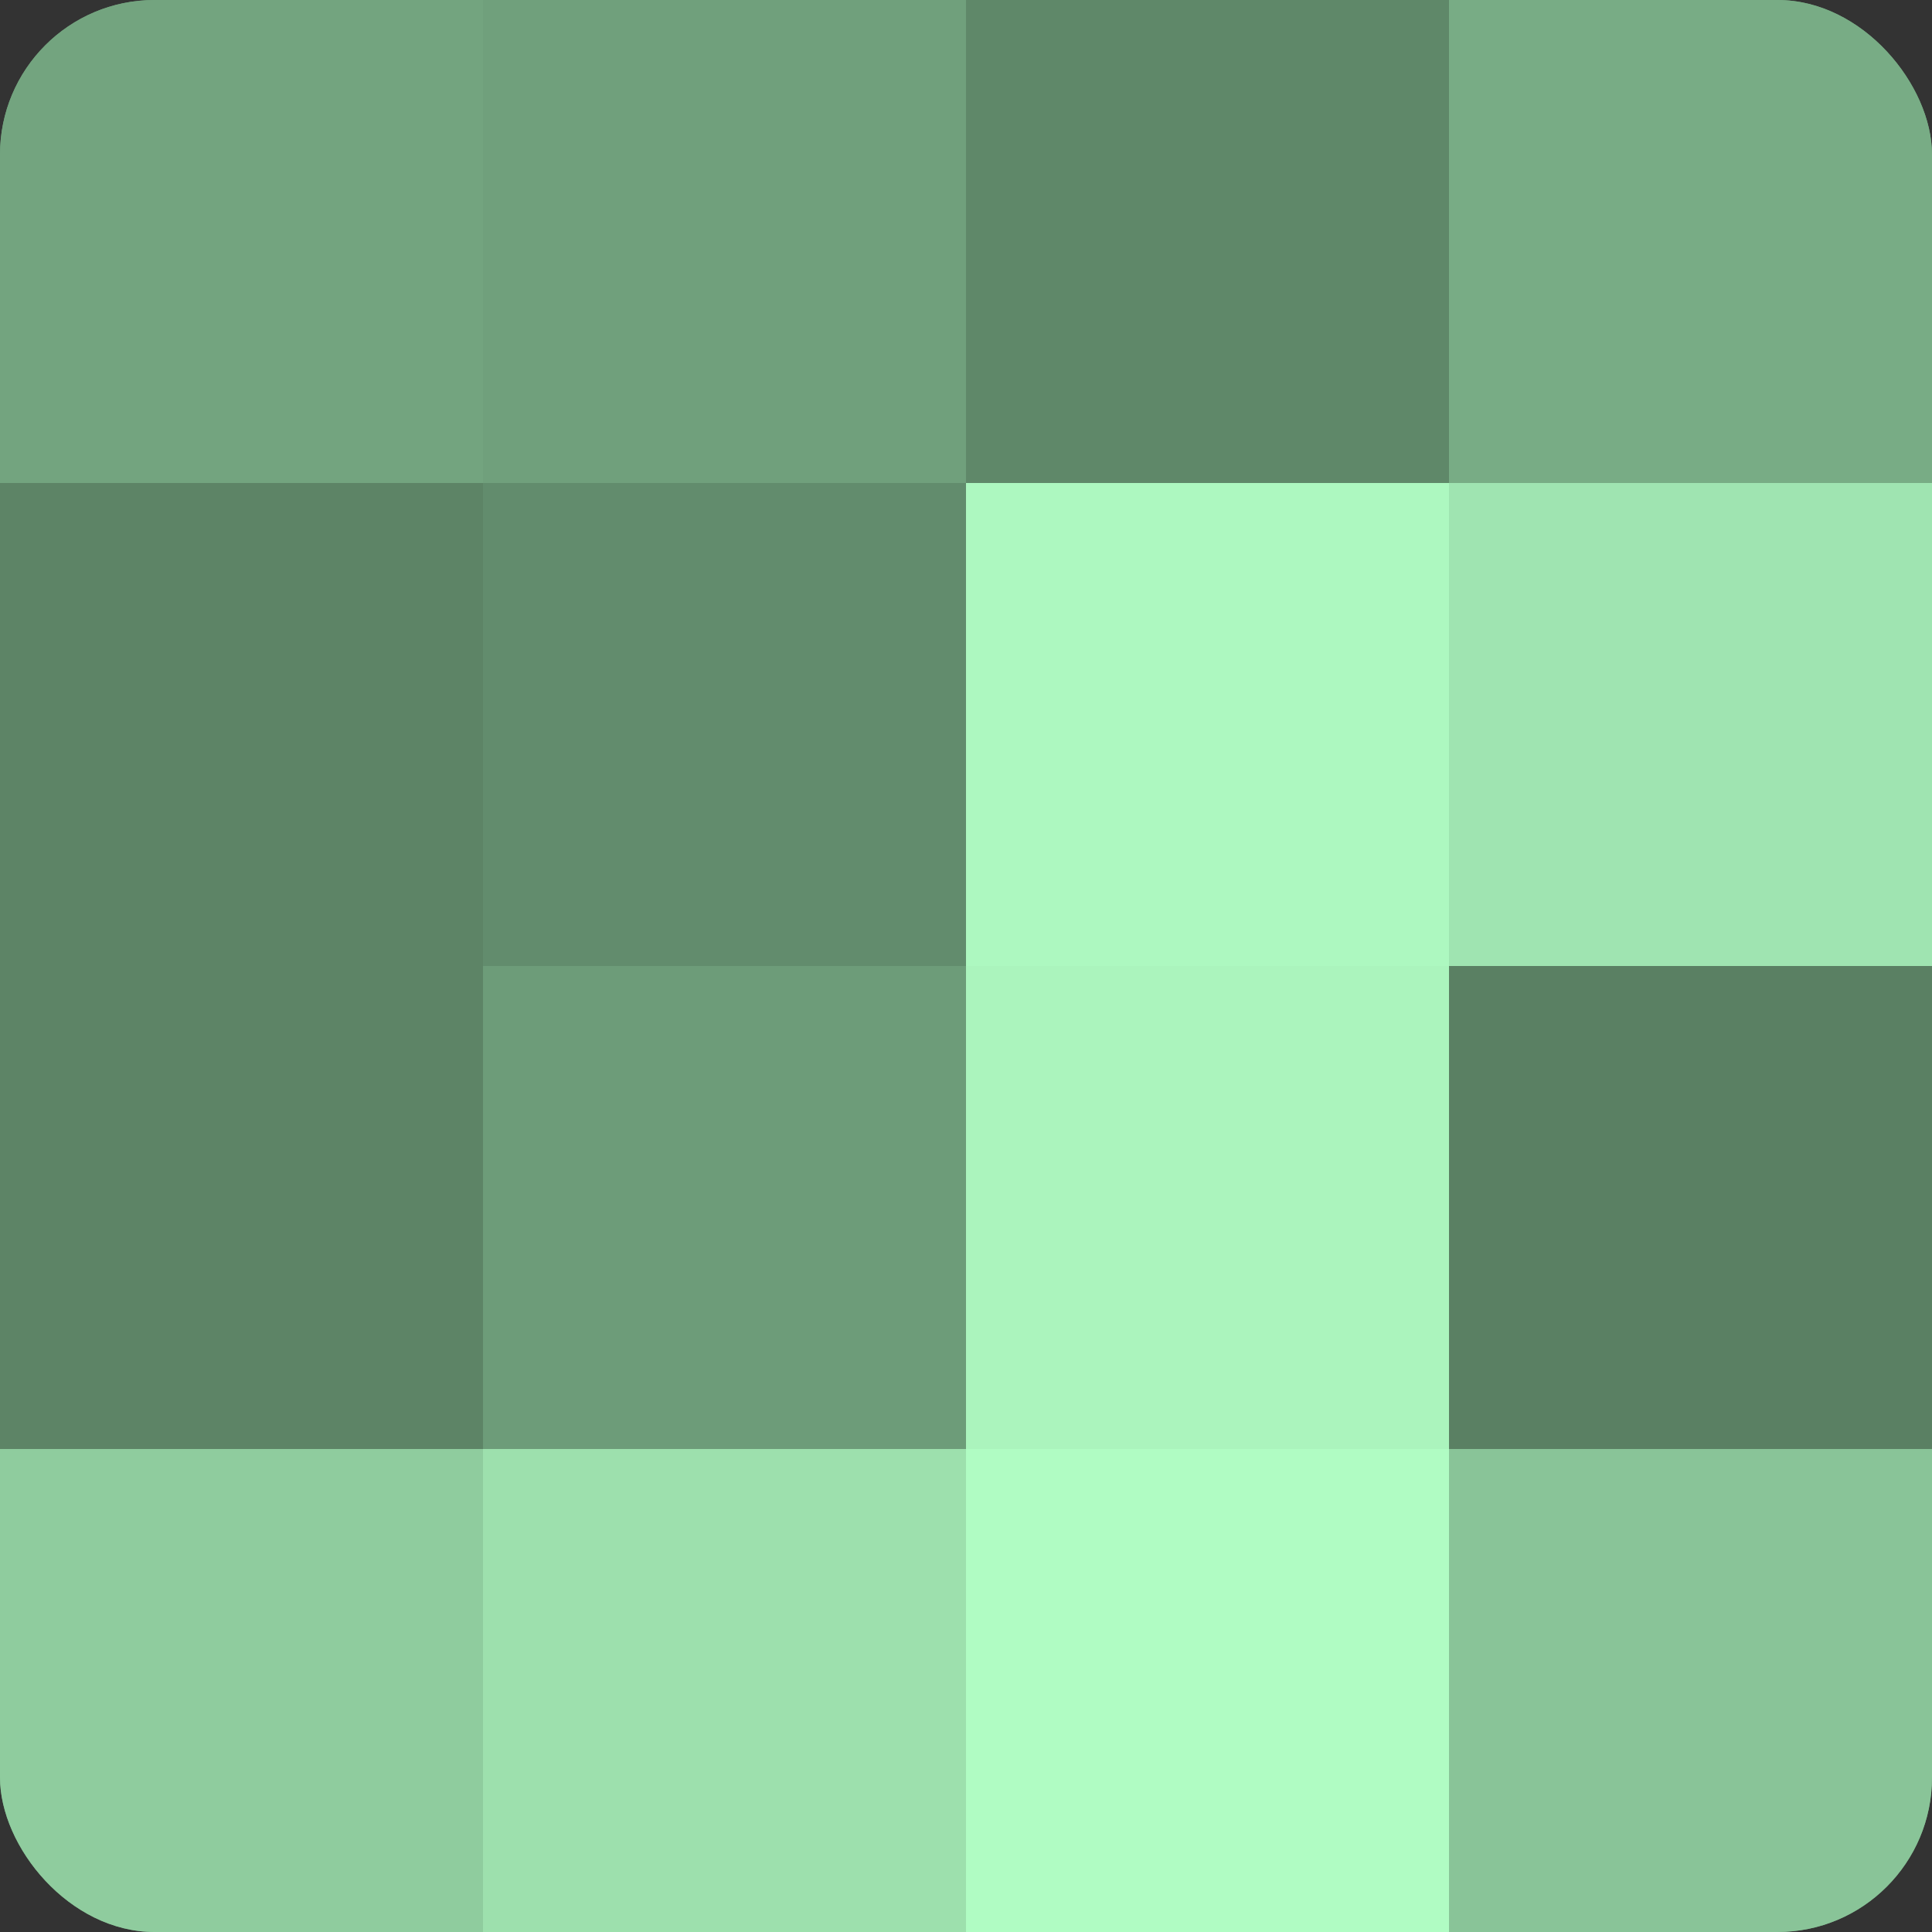
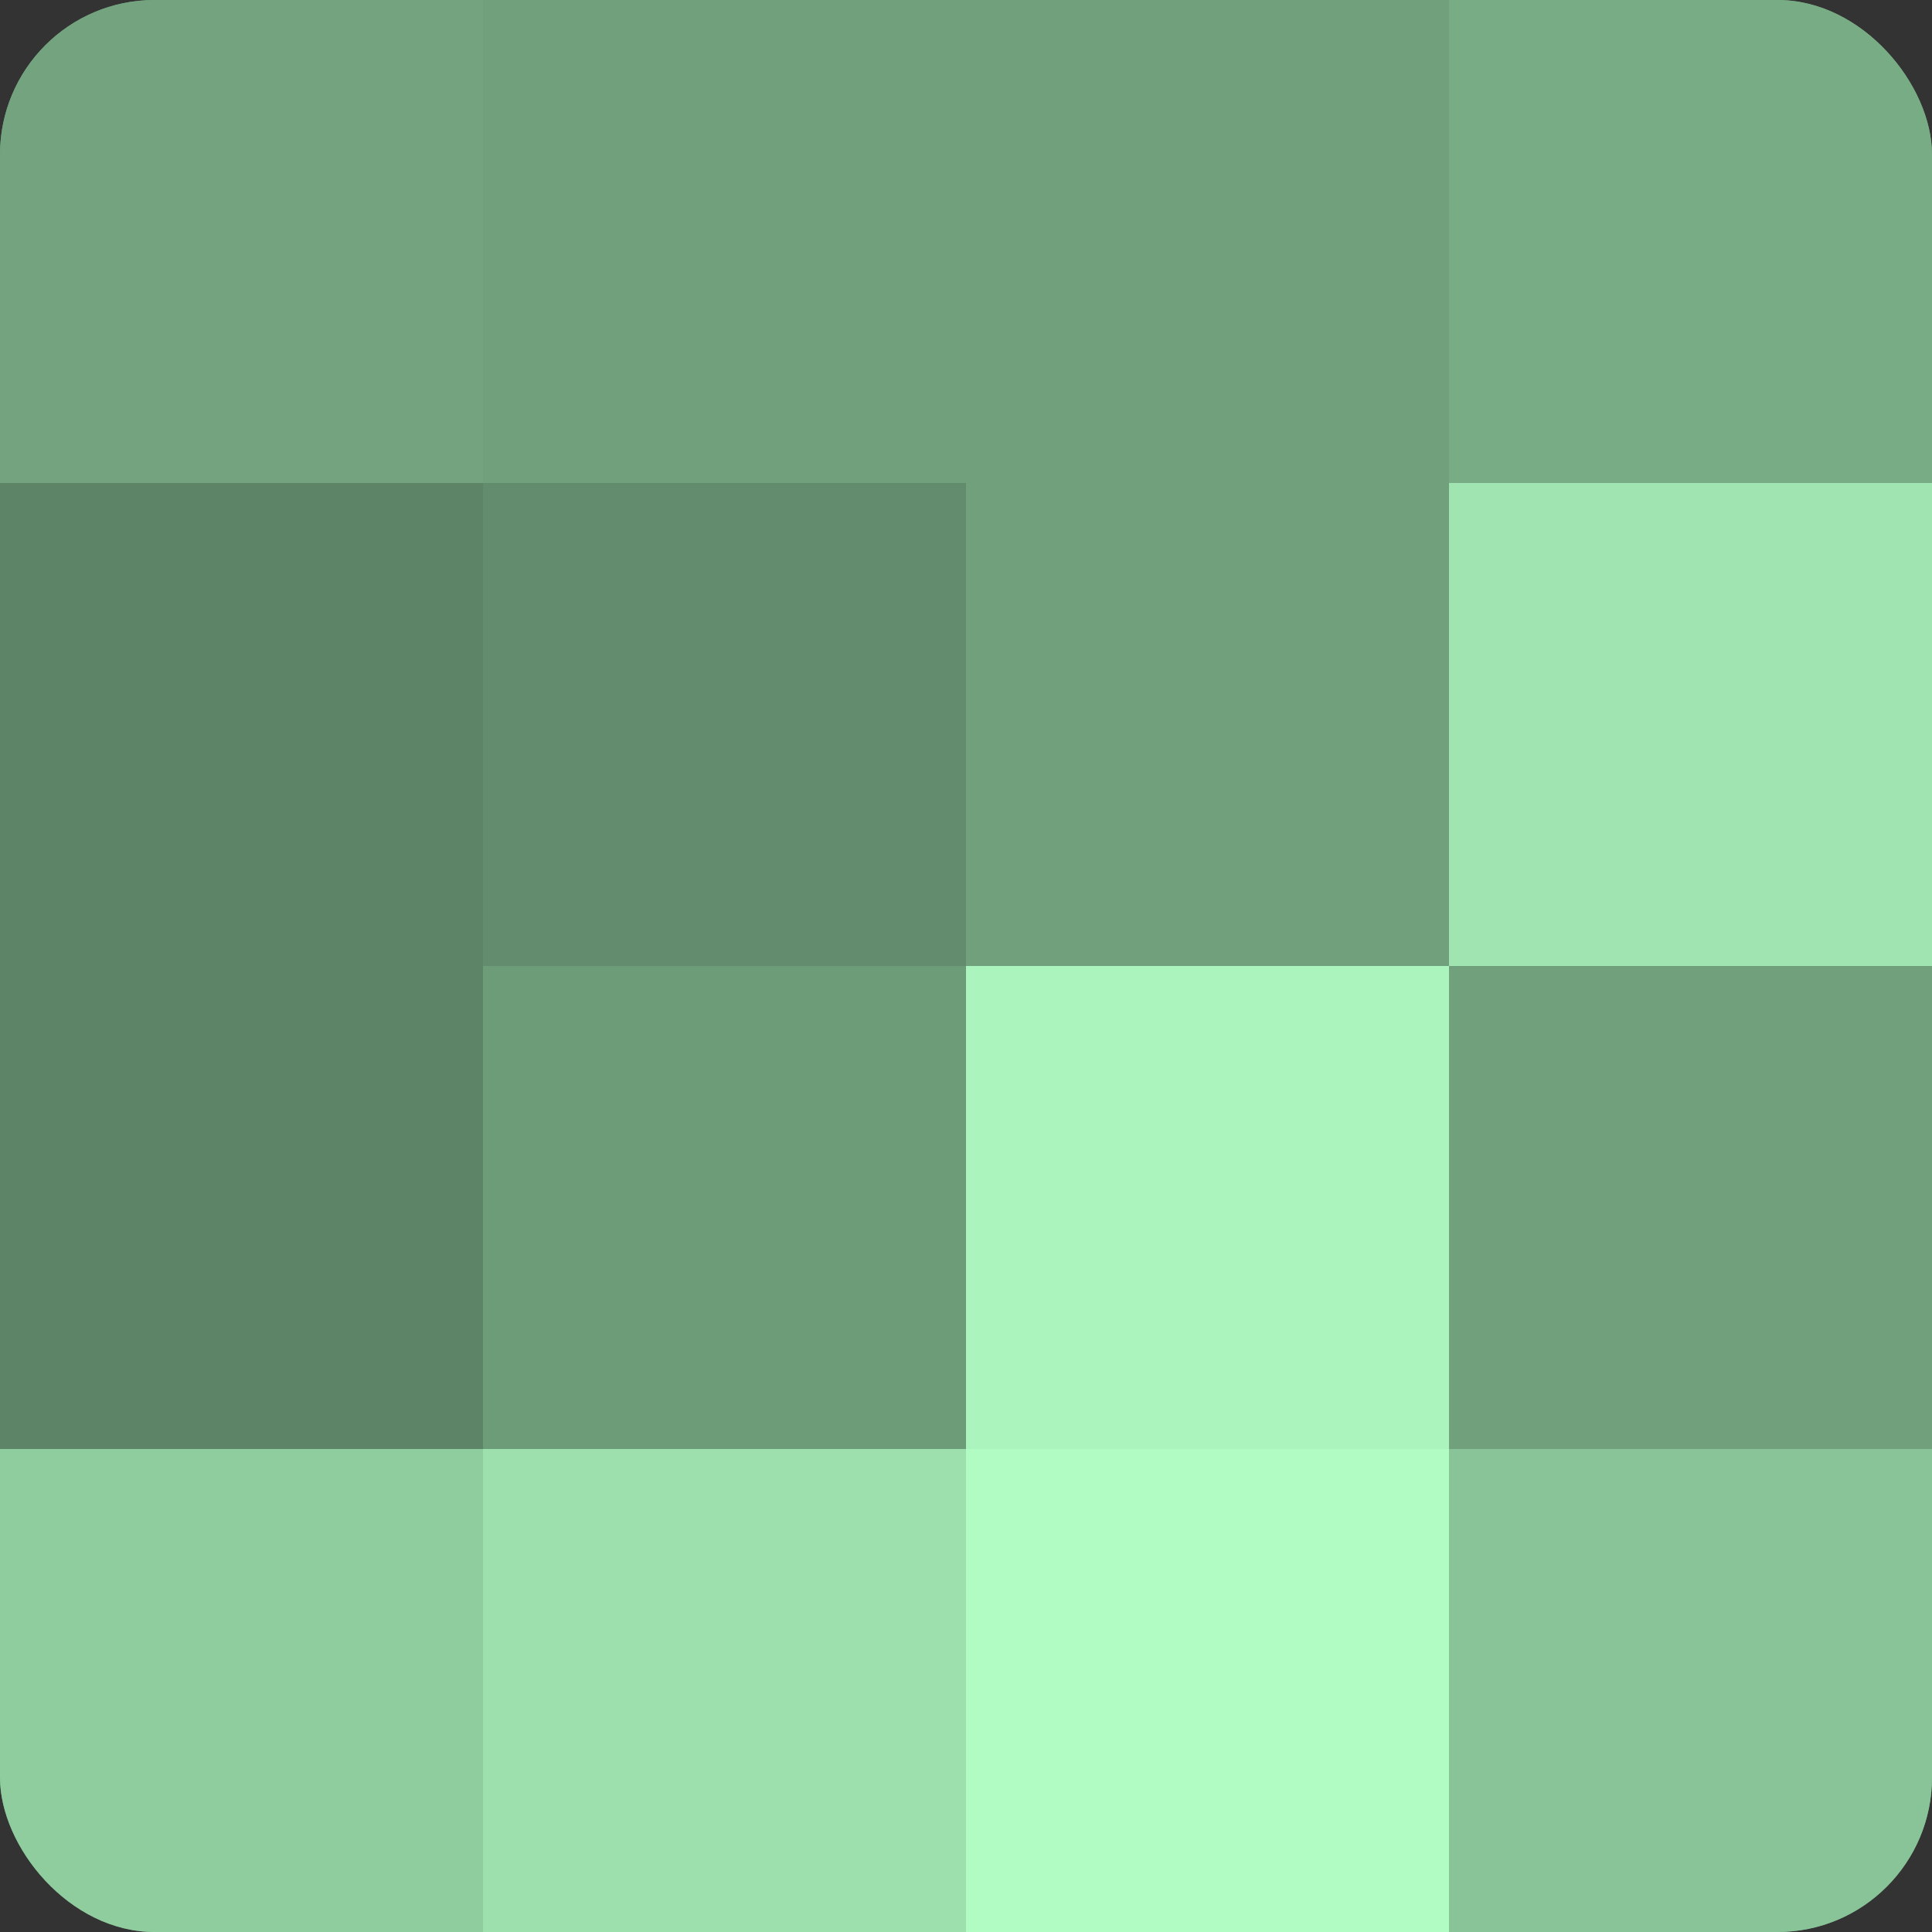
<svg xmlns="http://www.w3.org/2000/svg" width="60" height="60" viewBox="0 0 100 100" preserveAspectRatio="xMidYMid meet">
  <rect x="0" y="0" width="100" height="100" fill="#333333" stroke="none" />
  <defs>
    <clipPath id="c" width="100" height="100">
      <rect width="100" height="100" rx="8" ry="8" />
    </clipPath>
  </defs>
  <g clip-path="url(#c)">
    <rect width="100" height="100" fill="#70a07c" />
    <rect width="25" height="25" fill="#73a47f" />
    <rect y="25" width="25" height="25" fill="#5d8466" />
    <rect y="50" width="25" height="25" fill="#5d8466" />
    <rect y="75" width="25" height="25" fill="#8fcc9e" />
    <rect x="25" width="25" height="25" fill="#70a07c" />
    <rect x="25" y="25" width="25" height="25" fill="#628c6d" />
    <rect x="25" y="50" width="25" height="25" fill="#6d9c79" />
    <rect x="25" y="75" width="25" height="25" fill="#9de0ad" />
-     <rect x="50" width="25" height="25" fill="#5f8869" />
-     <rect x="50" y="25" width="25" height="25" fill="#adf8c0" />
    <rect x="50" y="50" width="25" height="25" fill="#abf4bd" />
    <rect x="50" y="75" width="25" height="25" fill="#b0fcc3" />
    <rect x="75" width="25" height="25" fill="#78ac85" />
    <rect x="75" y="25" width="25" height="25" fill="#9fe4b1" />
-     <rect x="75" y="50" width="25" height="25" fill="#5a8063" />
    <rect x="75" y="75" width="25" height="25" fill="#89c498" />
  </g>
</svg>